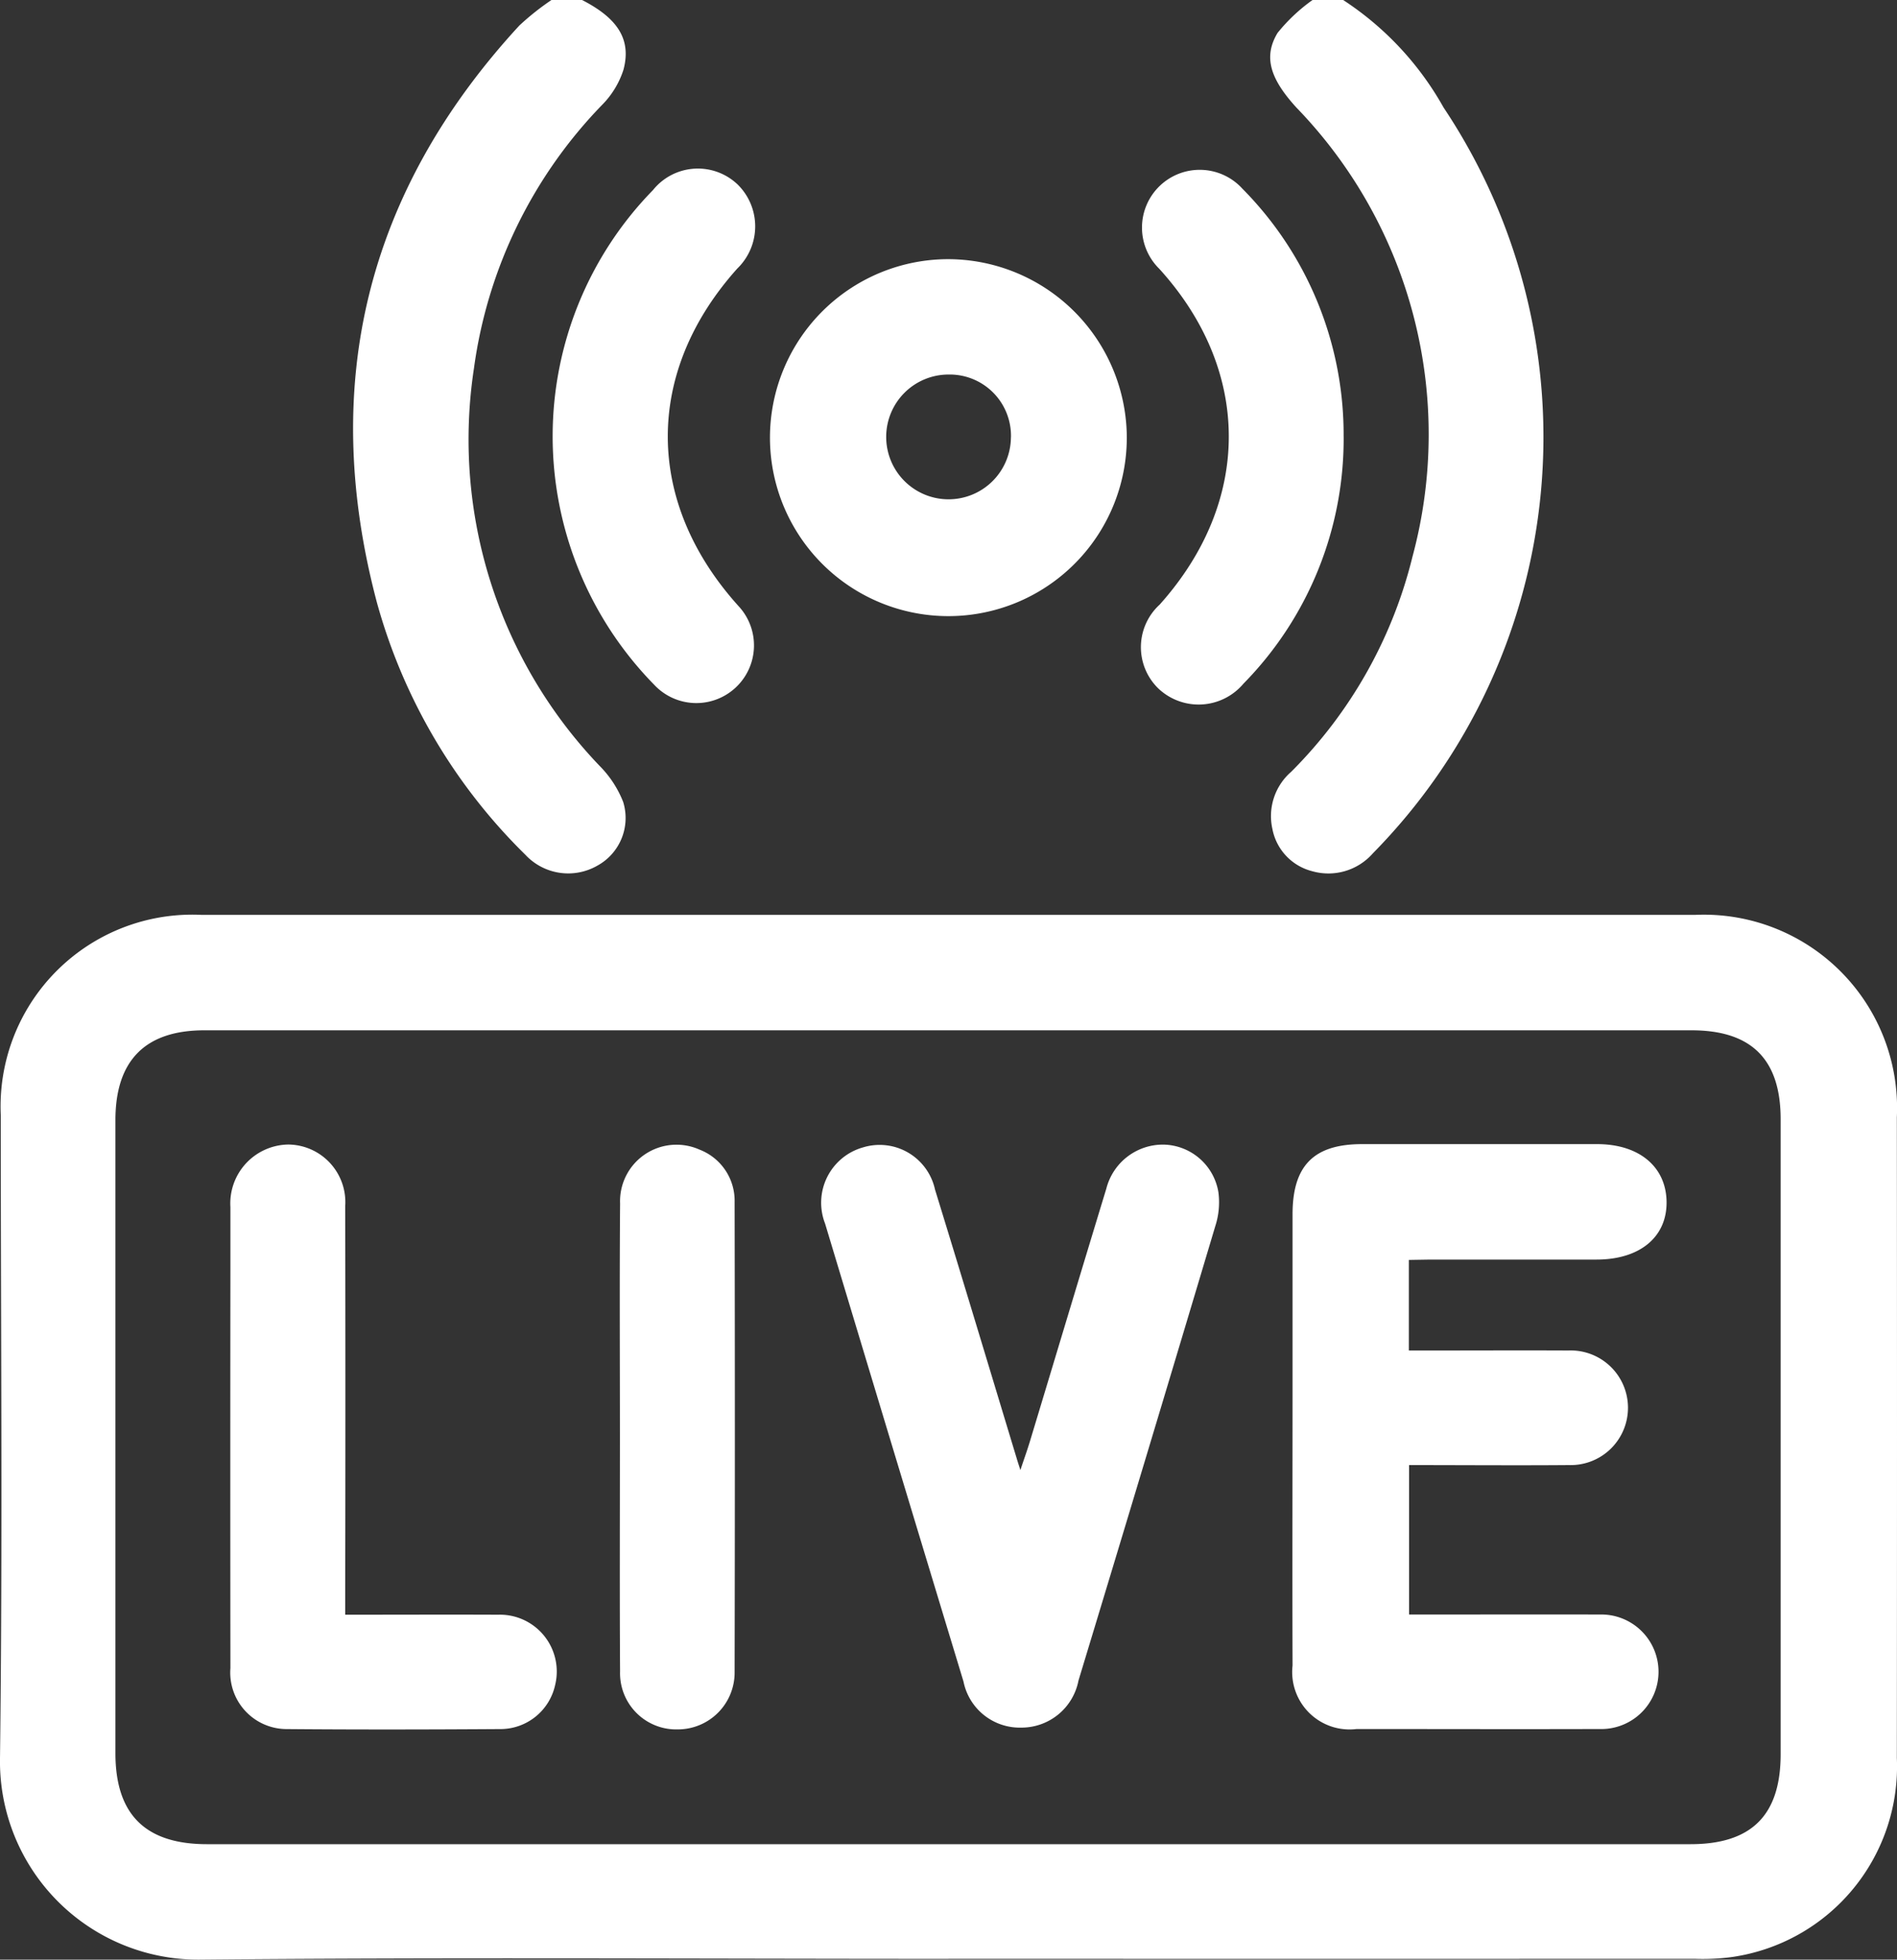
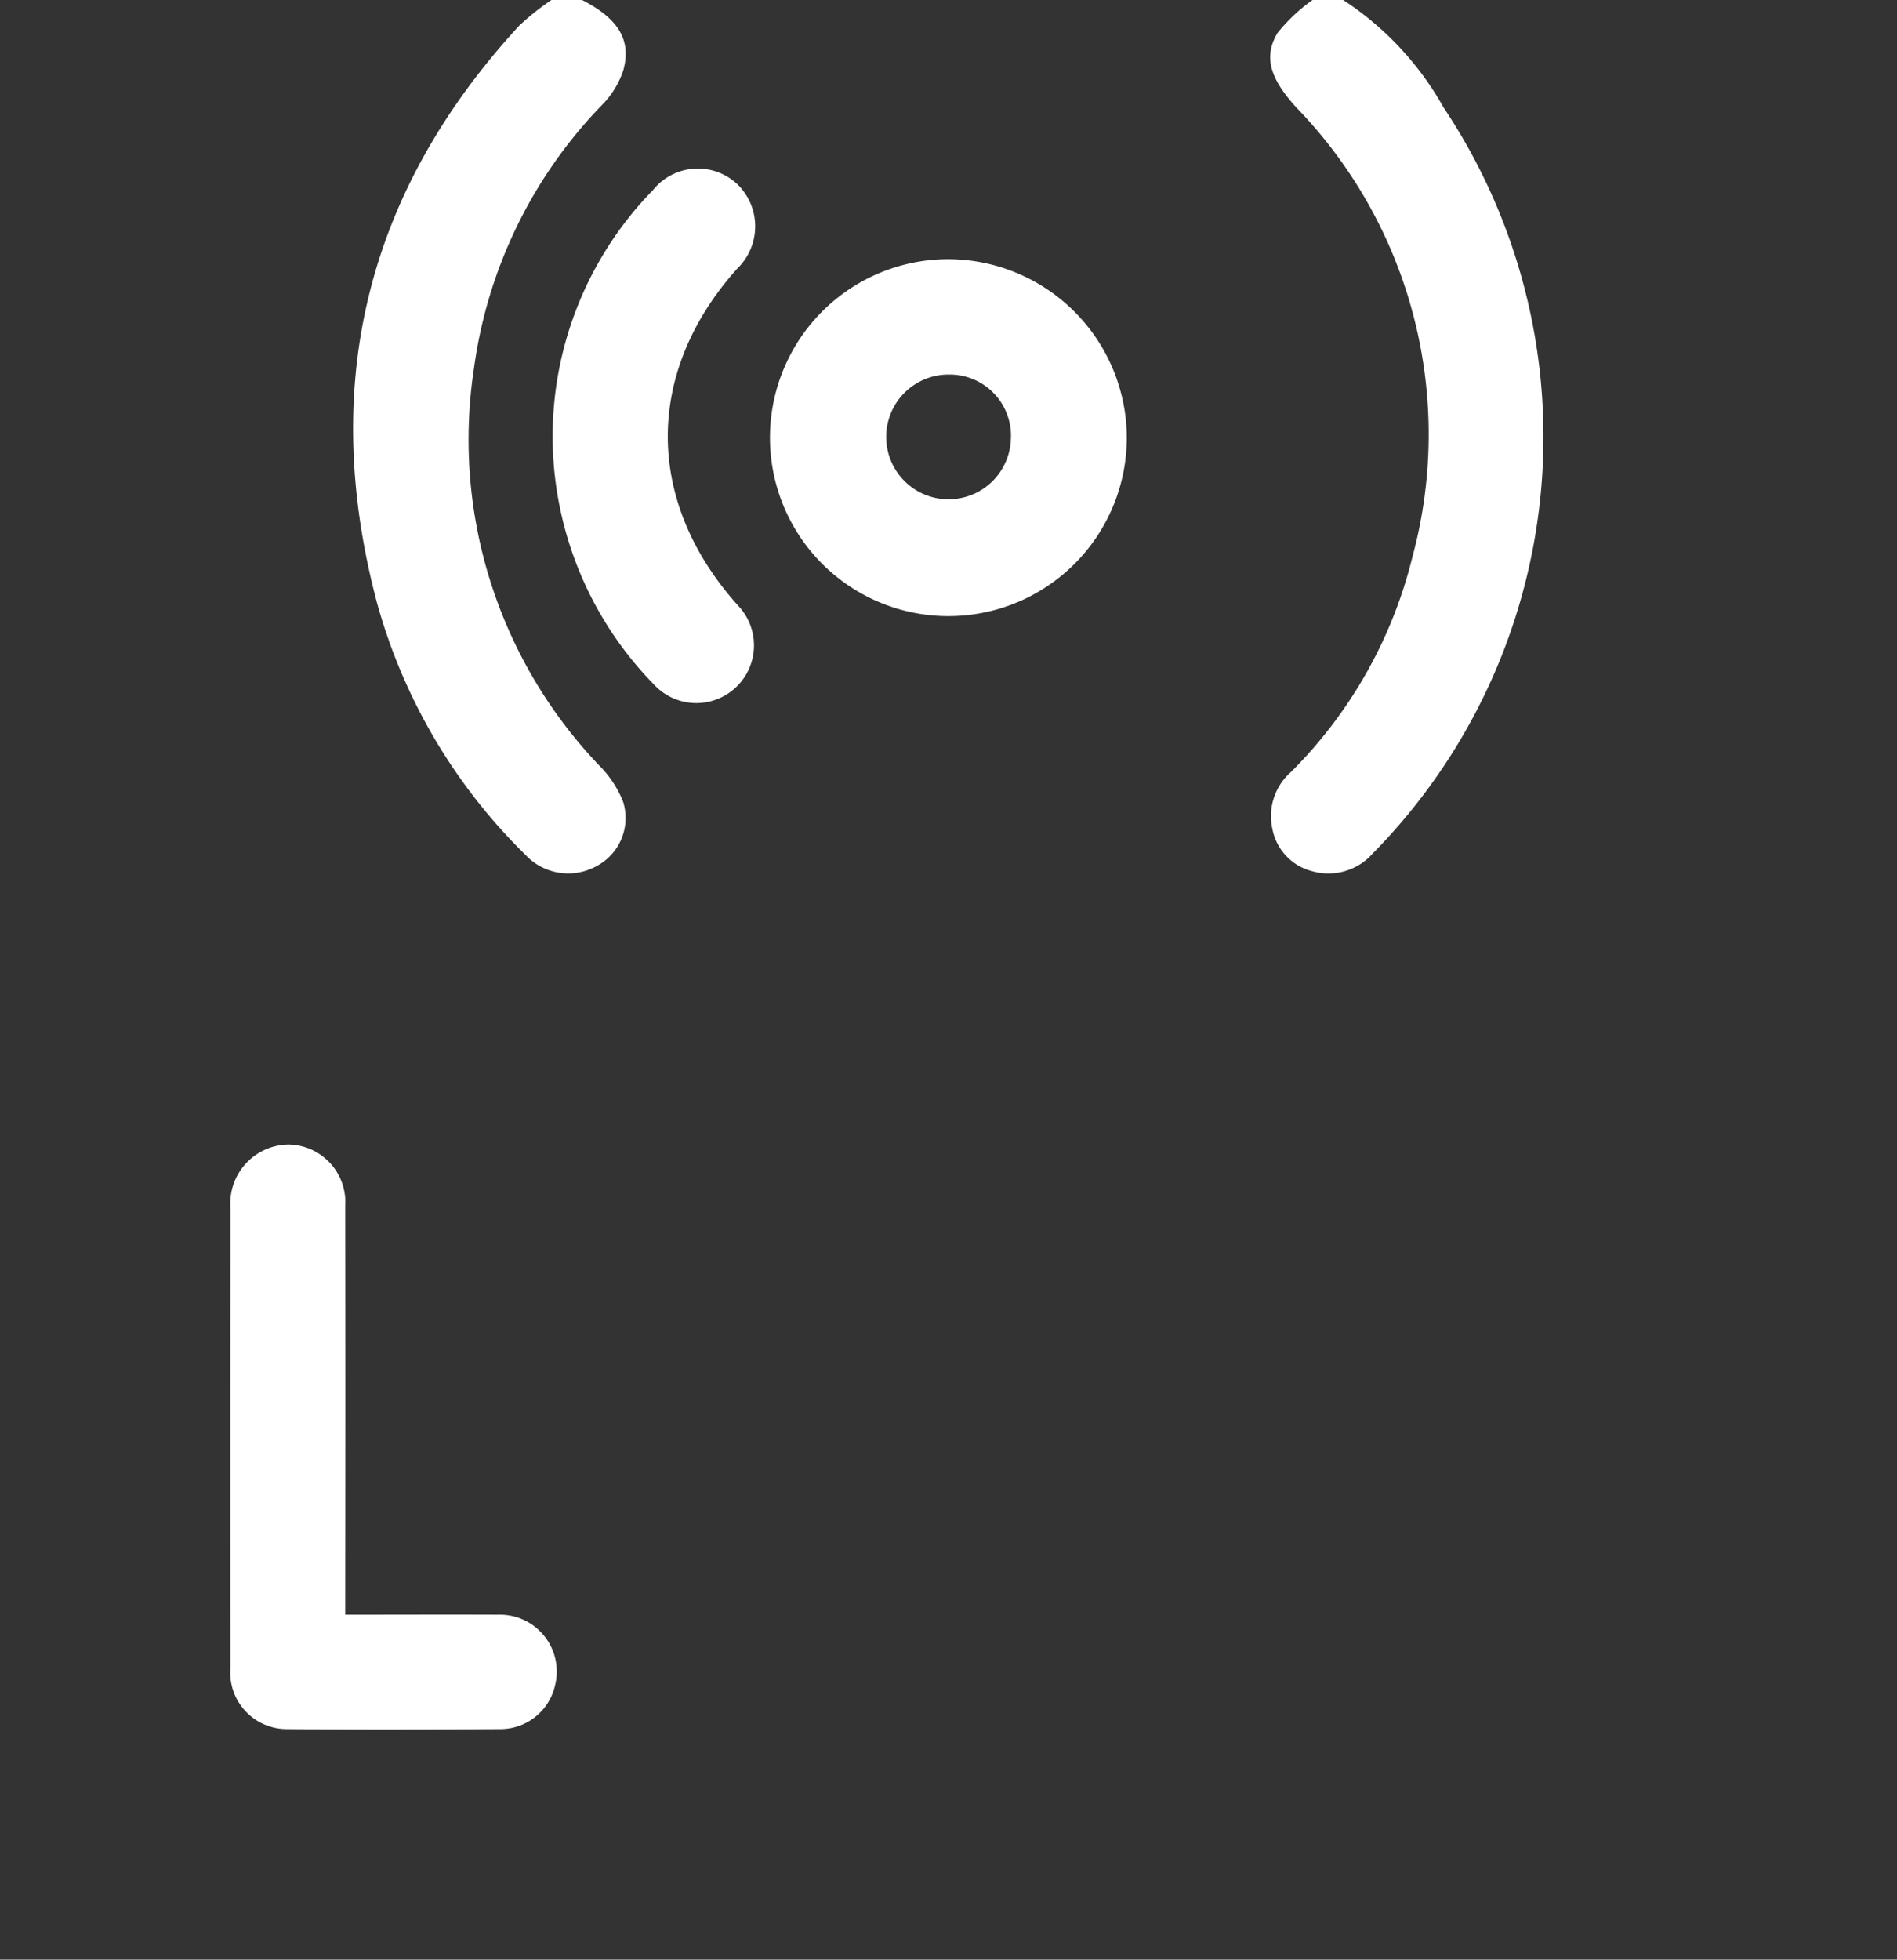
<svg xmlns="http://www.w3.org/2000/svg" width="75.746" height="78.216" viewBox="0 0 75.746 78.216">
  <rect x="0" y="0" width="75.746" height="78.216" fill="#333333" stroke="none" />
  <defs>
    <clipPath id="clip-path">
      <rect id="Rectangle_481" data-name="Rectangle 481" width="75.746" height="78.216" fill="#fff" />
    </clipPath>
  </defs>
  <g id="Group_380" data-name="Group 380" transform="translate(-0.001)">
    <g id="Group_379" data-name="Group 379" transform="translate(0.001 0)" clip-path="url(#clip-path)">
      <path id="Path_611" data-name="Path 611" d="M23.48,0c1.426.73,1.979,1.578,1.652,2.789a3.523,3.523,0,0,1-.854,1.4A18.7,18.7,0,0,0,19.164,14.7a18.828,18.828,0,0,0,5.019,15.871,4.235,4.235,0,0,1,.94,1.44,2.169,2.169,0,0,1-1.046,2.548,2.338,2.338,0,0,1-2.863-.445,22.464,22.464,0,0,1-5.928-10.075c-2.3-8.685-.42-16.39,5.689-23.019A10.5,10.5,0,0,1,22.259,0Z" transform="translate(-0.239 0)" fill="#fff" />
      <path id="Path_612" data-name="Path 612" d="M54.491,0A12.285,12.285,0,0,1,58.5,4.29a23.677,23.677,0,0,1-2.821,29.768,2.361,2.361,0,0,1-2.426.714,2.155,2.155,0,0,1-1.588-1.691,2.34,2.34,0,0,1,.749-2.274,18.274,18.274,0,0,0,4.845-8.587A18.745,18.745,0,0,0,52.625,4.294C51.6,3.17,51.283,2.288,51.874,1.311A7.006,7.006,0,0,1,53.269,0Z" transform="translate(-0.86 0)" fill="#fff" />
-       <path id="Path_613" data-name="Path 613" d="M37.872,78.805c-9.951,0-19.9-.063-29.854.029A7.913,7.913,0,0,1,0,70.79c.106-8.551.029-17.1.031-25.655a7.655,7.655,0,0,1,8.02-8q29.815,0,59.632,0A7.715,7.715,0,0,1,75.74,45.21q.012,12.788,0,25.578a7.684,7.684,0,0,1-6.57,7.941,8.793,8.793,0,0,1-1.52.073q-14.89.006-29.778,0m.012-4.575H67.5c2.438,0,3.6-1.156,3.6-3.593q0-12.672,0-25.342c0-2.389-1.163-3.55-3.557-3.55q-29.692,0-59.384,0c-2.361,0-3.55,1.207-3.55,3.585q0,12.633,0,25.266c0,2.448,1.194,3.634,3.66,3.634H37.884" transform="translate(0 -0.619)" fill="#fff" />
      <path id="Path_614" data-name="Path 614" d="M45.512,17.508a7.124,7.124,0,1,1-7.239-6.988,7.146,7.146,0,0,1,7.239,6.988m-4.624.127A2.446,2.446,0,0,0,38.4,15.124a2.49,2.49,0,1,0,2.486,2.511" transform="translate(-0.521 -0.175)" fill="#fff" />
      <path id="Path_615" data-name="Path 615" d="M22.441,17.494A14.059,14.059,0,0,1,26.448,7.7a2.3,2.3,0,0,1,3.387-.215,2.342,2.342,0,0,1-.022,3.348c-3.713,4.14-3.7,9.312.044,13.466a2.3,2.3,0,1,1-3.358,3.15,14.162,14.162,0,0,1-4.058-9.958" transform="translate(-0.374 -0.114)" fill="#fff" />
-       <path id="Path_616" data-name="Path 616" d="M54.424,17.534a13.934,13.934,0,0,1-4,9.867,2.339,2.339,0,0,1-3.4.192,2.3,2.3,0,0,1,.052-3.345c3.688-4.114,3.683-9.34-.017-13.409A2.305,2.305,0,1,1,50.38,7.644a13.943,13.943,0,0,1,4.043,9.889" transform="translate(-0.773 -0.114)" fill="#fff" />
-       <path id="Path_617" data-name="Path 617" d="M57.129,51.062v3.615h.8c1.857,0,3.715-.009,5.572,0a2.288,2.288,0,1,1,.016,4.573c-2.108.017-4.216,0-6.378,0v5.965h.82c2.265,0,4.527-.007,6.793,0a2.286,2.286,0,1,1-.013,4.57c-3.231.01-6.462,0-9.695,0a2.29,2.29,0,0,1-2.558-2.531c-.012-3.741,0-7.48,0-11.22q0-3.4,0-6.794c0-1.945.851-2.8,2.776-2.8q4.693,0,9.387,0c1.668,0,2.745.894,2.771,2.287.025,1.416-1.061,2.32-2.794,2.321q-3.32,0-6.64,0Z" transform="translate(-0.875 -0.774)" fill="#fff" />
-       <path id="Path_618" data-name="Path 618" d="M41.3,59.448c.149-.448.268-.777.37-1.11,1.021-3.374,2.033-6.751,3.061-10.122a2.332,2.332,0,0,1,2.308-1.756,2.267,2.267,0,0,1,2.168,1.906,3.081,3.081,0,0,1-.123,1.34q-2.712,9.077-5.464,18.142a2.318,2.318,0,0,1-2.287,1.881,2.292,2.292,0,0,1-2.306-1.841Q36.253,58.75,33.5,49.609a2.293,2.293,0,0,1,1.515-3.038,2.263,2.263,0,0,1,2.875,1.681c1.105,3.587,2.186,7.182,3.275,10.774.029.1.061.192.134.423" transform="translate(-0.556 -0.774)" fill="#fff" />
      <path id="Path_619" data-name="Path 619" d="M13.944,65.223c2.093,0,4.1-.009,6.1,0a2.269,2.269,0,0,1,2.276,2.816,2.237,2.237,0,0,1-2.137,1.748c-2.875.019-5.751.025-8.627,0a2.256,2.256,0,0,1-2.2-2.431q-.009-8.055,0-16.11c0-.763,0-1.527,0-2.29a2.352,2.352,0,0,1,2.317-2.5,2.3,2.3,0,0,1,2.267,2.457q.015,7.673,0,15.347v.962" transform="translate(-0.156 -0.774)" fill="#fff" />
-       <path id="Path_620" data-name="Path 620" d="M25.173,58.107c0-3.1-.018-6.2.007-9.3a2.254,2.254,0,0,1,3.173-2.147,2.186,2.186,0,0,1,1.4,2.091q.019,9.378,0,18.756A2.268,2.268,0,0,1,27.487,69.8a2.242,2.242,0,0,1-2.308-2.311c-.019-3.126-.006-6.252-.006-9.378" transform="translate(-0.42 -0.774)" fill="#fff" />
    </g>
  </g>
</svg>